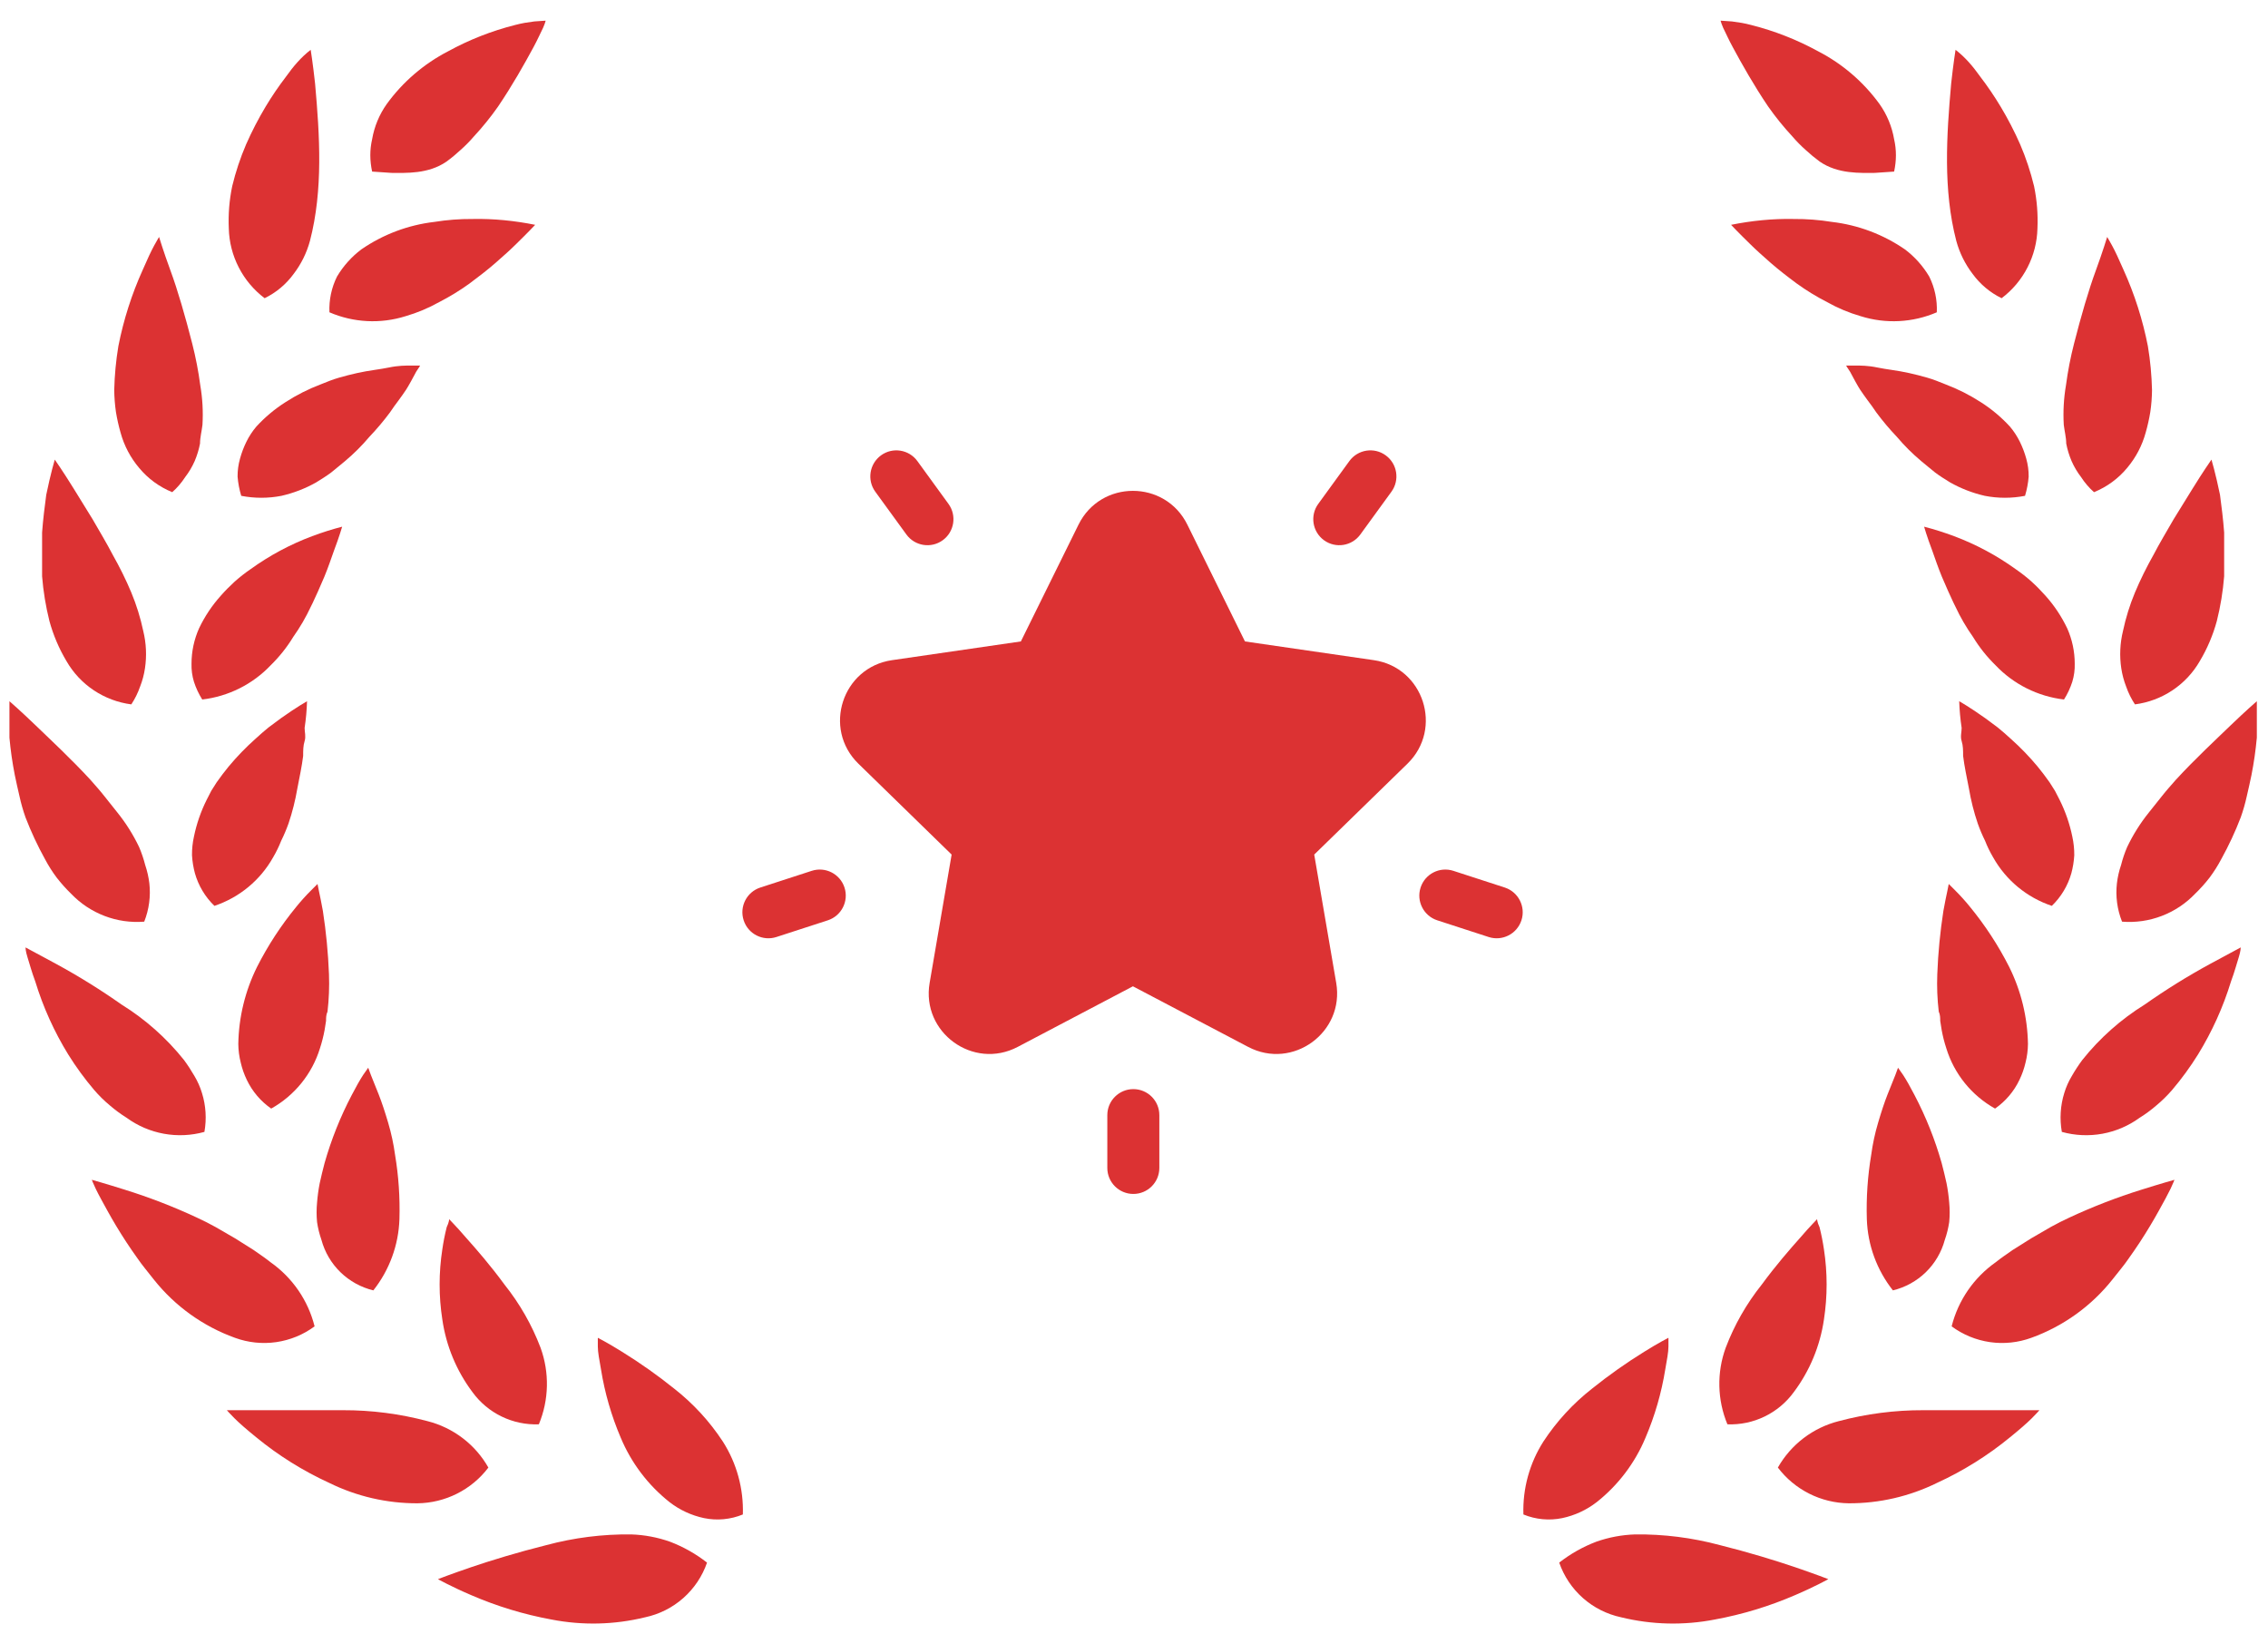
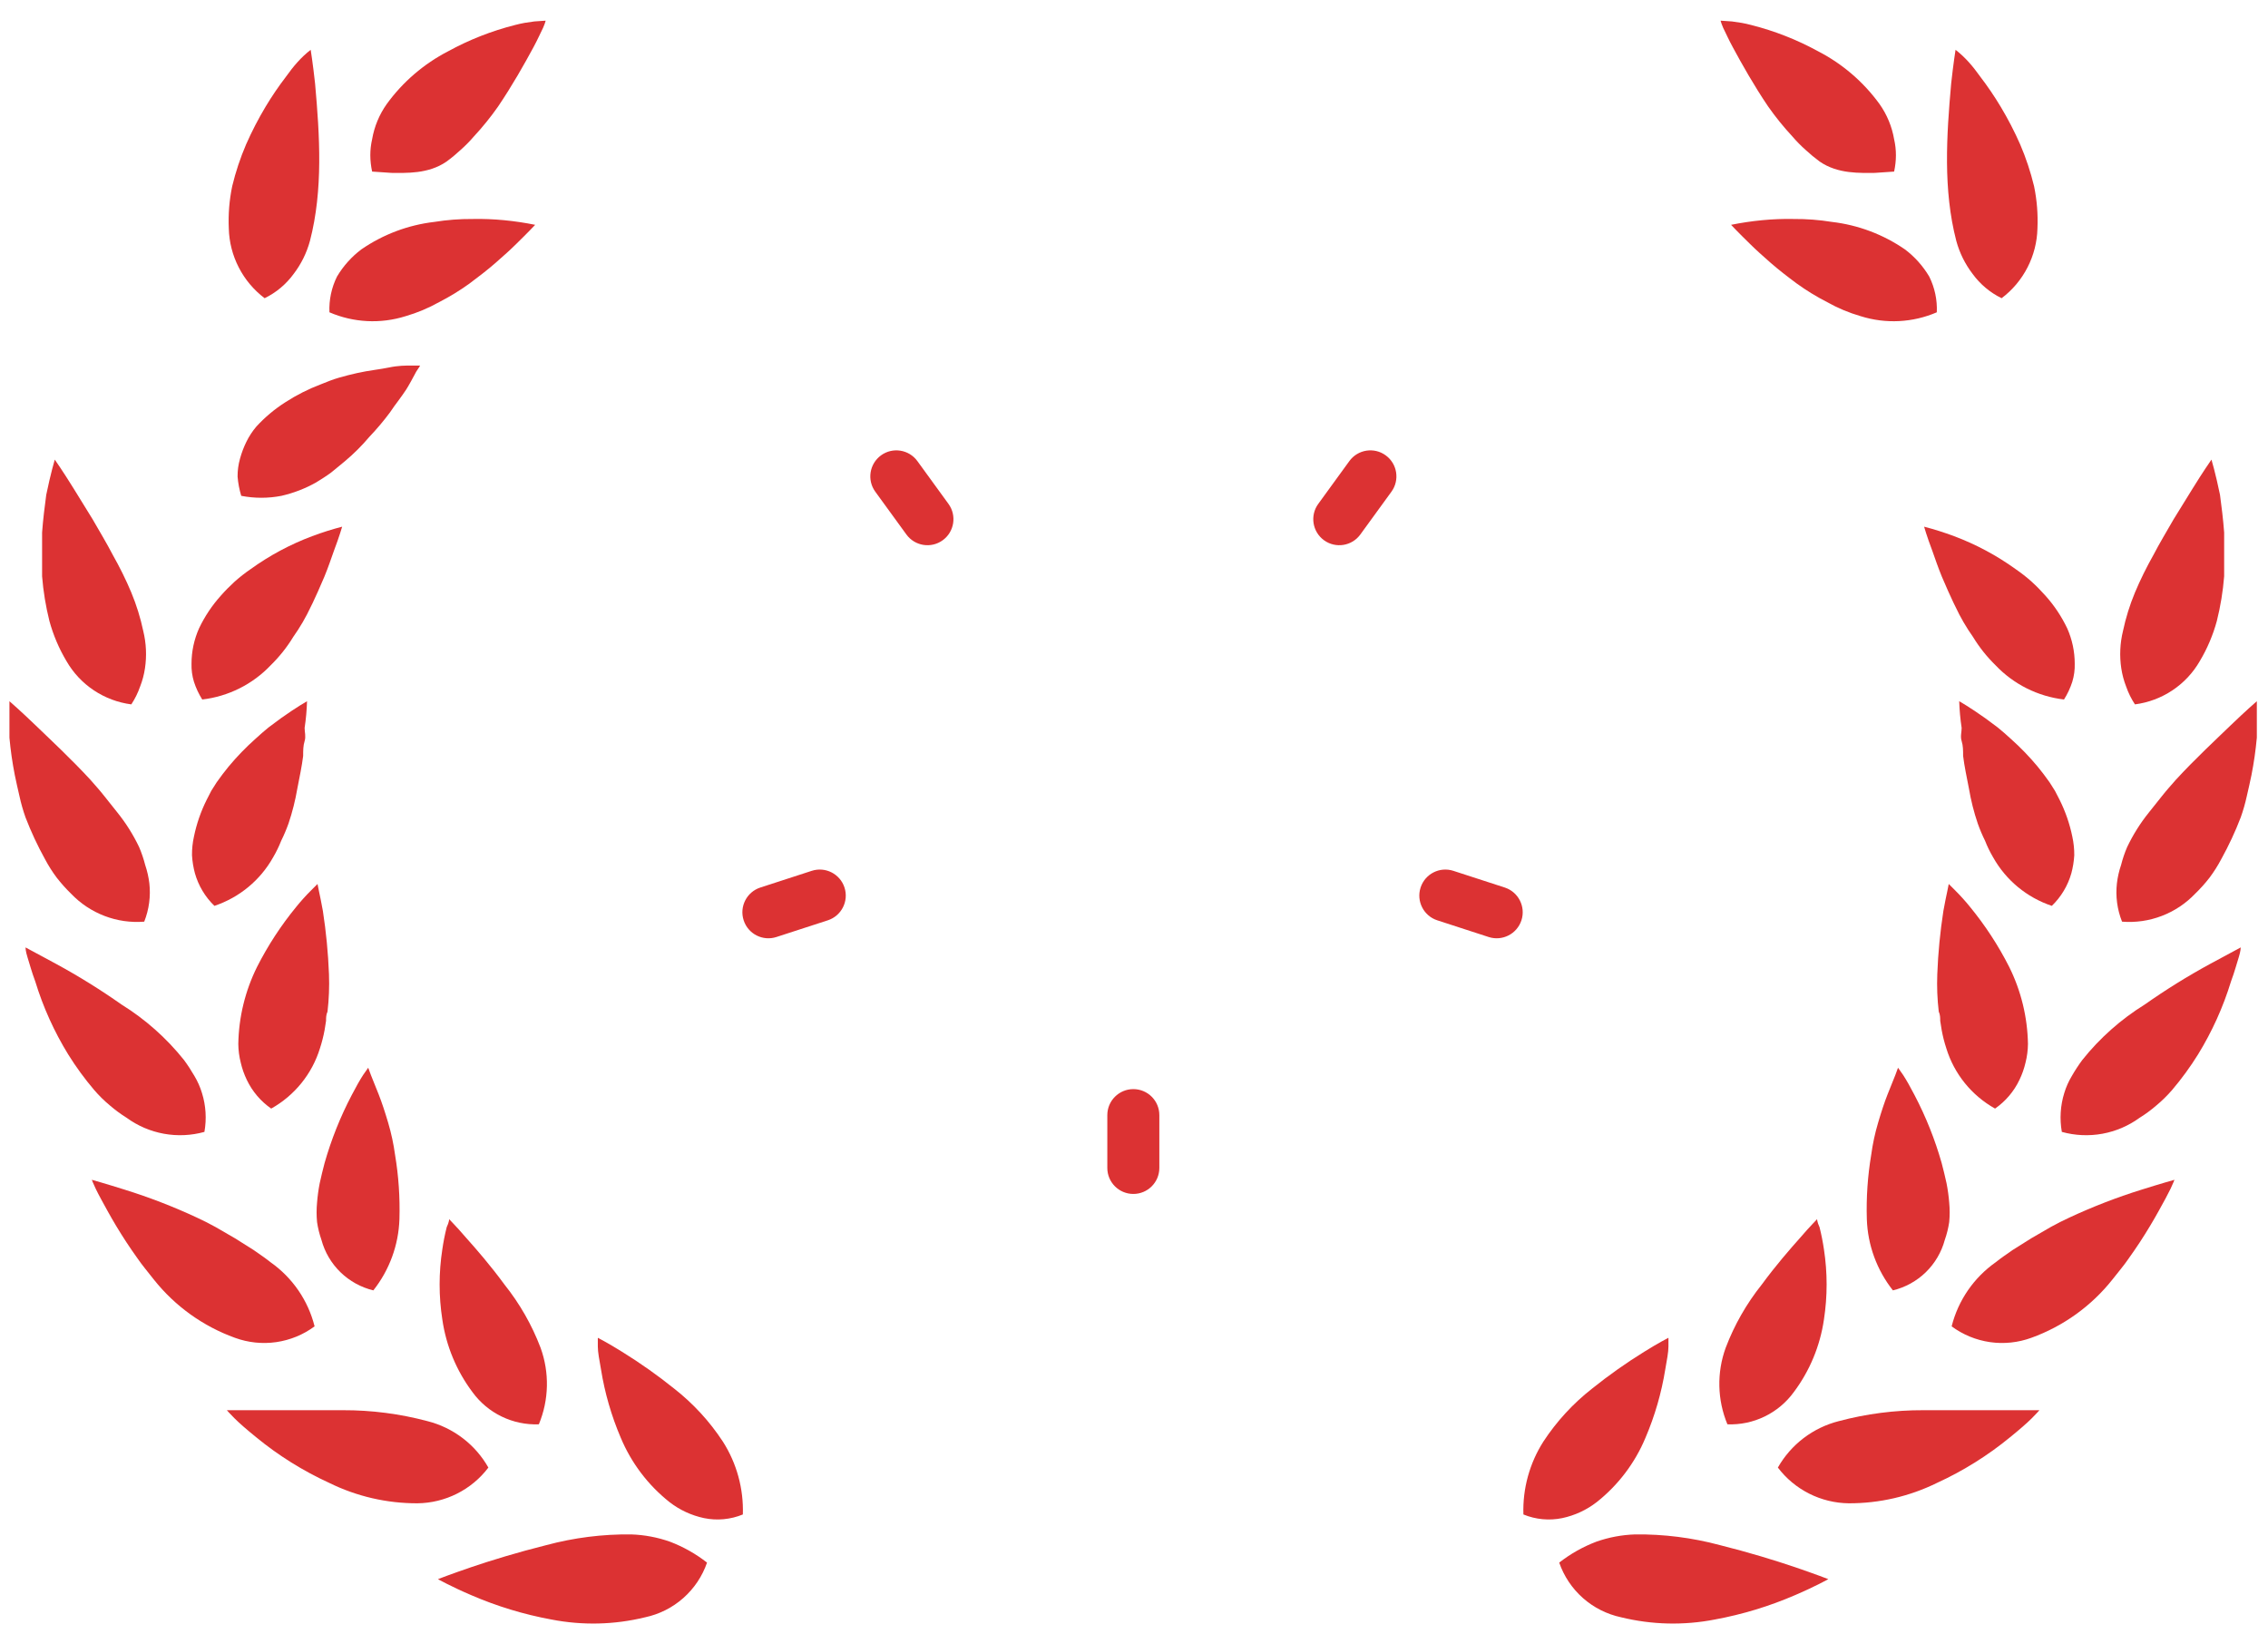
<svg xmlns="http://www.w3.org/2000/svg" width="93" height="67" viewBox="0 0 93 67" fill="none">
  <g clip-path="url(#clip0_13087_457)">
    <path d="M28.992 64.07C28.532 63.71 28.019 63.421 27.473 63.213C26.962 63.033 26.426 62.932 25.884 62.914C24.71 62.9 23.539 63.048 22.406 63.352C21.246 63.641 20.137 63.98 19.317 64.259C18.498 64.538 17.958 64.748 17.958 64.748C17.958 64.748 18.488 65.047 19.327 65.406C20.378 65.86 21.478 66.195 22.605 66.402C23.879 66.651 25.193 66.621 26.453 66.312C27.035 66.188 27.574 65.917 28.018 65.524C28.463 65.131 28.799 64.63 28.992 64.07Z" fill="#DC3233" />
    <path d="M25.453 58.947C25.885 59.982 26.573 60.891 27.452 61.588C27.869 61.912 28.355 62.137 28.872 62.246C29.404 62.355 29.958 62.303 30.461 62.096C30.495 61.04 30.21 59.998 29.641 59.107C29.098 58.279 28.423 57.545 27.642 56.934C26.964 56.39 26.253 55.887 25.513 55.429C24.924 55.06 24.514 54.852 24.514 54.852C24.514 54.852 24.514 54.981 24.514 55.21C24.514 55.44 24.574 55.748 24.644 56.147C24.798 57.11 25.07 58.05 25.453 58.947Z" fill="#DC3233" />
    <path d="M17.118 61.638C17.682 61.632 18.238 61.496 18.742 61.242C19.247 60.988 19.686 60.623 20.026 60.173C19.76 59.704 19.402 59.293 18.972 58.966C18.543 58.639 18.051 58.402 17.527 58.269C16.396 57.968 15.23 57.817 14.059 57.821C12.87 57.821 11.681 57.821 10.791 57.821H9.302C9.302 57.821 9.412 57.951 9.612 58.15C9.811 58.349 10.121 58.619 10.501 58.927C11.415 59.678 12.423 60.308 13.499 60.801C14.624 61.355 15.863 61.642 17.118 61.638Z" fill="#DC3233" />
    <path d="M19.377 57.084C19.687 57.509 20.097 57.852 20.571 58.081C21.045 58.311 21.569 58.42 22.096 58.4C22.512 57.398 22.536 56.278 22.166 55.26C21.811 54.325 21.311 53.451 20.686 52.669C20.117 51.892 19.537 51.224 19.117 50.756C18.907 50.506 18.727 50.317 18.607 50.188L18.418 49.988C18.418 49.988 18.418 50.108 18.317 50.317C18.242 50.616 18.182 50.919 18.138 51.224C17.99 52.179 17.99 53.15 18.138 54.104C18.294 55.185 18.72 56.21 19.377 57.084Z" fill="#DC3233" />
    <path d="M5.124 48.782C4.304 48.523 3.765 48.374 3.765 48.374C3.765 48.374 3.815 48.513 3.925 48.742C4.035 48.972 4.205 49.281 4.414 49.659C4.624 50.038 4.884 50.477 5.184 50.935C5.334 51.164 5.494 51.394 5.664 51.632L5.794 51.812L5.964 52.031L6.313 52.47C7.177 53.555 8.326 54.38 9.632 54.852C10.173 55.05 10.755 55.112 11.325 55.03C11.896 54.948 12.437 54.726 12.9 54.383C12.633 53.318 11.991 52.385 11.091 51.752C10.881 51.583 10.641 51.423 10.401 51.254L9.642 50.776L8.832 50.307C8.582 50.168 8.322 50.038 8.062 49.918C7.11 49.475 6.128 49.095 5.124 48.782Z" fill="#DC3233" />
    <path d="M13.18 50.835C13.316 51.339 13.585 51.798 13.96 52.163C14.335 52.527 14.801 52.785 15.309 52.908C15.969 52.074 16.344 51.05 16.379 49.988C16.405 49.104 16.345 48.22 16.199 47.347C16.139 46.906 16.045 46.469 15.919 46.042C15.789 45.603 15.659 45.205 15.529 44.876C15.399 44.547 15.289 44.268 15.209 44.078L15.099 43.779L14.889 44.078C14.76 44.278 14.6 44.557 14.42 44.906C13.955 45.792 13.584 46.724 13.31 47.686C13.24 47.955 13.17 48.234 13.11 48.513C13.058 48.777 13.022 49.043 13.001 49.31C12.976 49.576 12.976 49.843 13.001 50.108C13.037 50.355 13.098 50.599 13.18 50.835Z" fill="#DC3233" />
    <path d="M3.865 44.696C4.06 44.922 4.274 45.133 4.504 45.324C4.721 45.511 4.951 45.681 5.194 45.832C5.647 46.162 6.169 46.386 6.722 46.486C7.274 46.586 7.842 46.56 8.382 46.41C8.477 45.878 8.443 45.331 8.282 44.816C8.208 44.571 8.104 44.337 7.973 44.118C7.842 43.891 7.699 43.671 7.543 43.46C6.826 42.563 5.961 41.794 4.984 41.188C4.124 40.583 3.23 40.027 2.305 39.524L1.046 38.846C1.046 38.846 1.046 38.995 1.126 39.245C1.206 39.494 1.296 39.843 1.446 40.241C1.767 41.291 2.22 42.295 2.795 43.231C3.115 43.745 3.472 44.235 3.865 44.696Z" fill="#DC3233" />
    <path d="M10.121 44.278C10.346 44.75 10.69 45.155 11.121 45.454C12.081 44.917 12.797 44.032 13.12 42.982C13.2 42.737 13.263 42.488 13.31 42.235L13.37 41.856C13.37 41.736 13.37 41.607 13.43 41.477C13.489 40.968 13.509 40.455 13.49 39.943C13.456 39.075 13.373 38.21 13.24 37.351C13.18 37.013 13.12 36.733 13.08 36.544C13.04 36.355 13.02 36.245 13.02 36.245L12.77 36.494C12.547 36.715 12.337 36.948 12.14 37.192C11.52 37.949 10.984 38.771 10.541 39.644C10.053 40.627 9.79 41.706 9.772 42.803C9.774 43.062 9.808 43.319 9.872 43.57C9.928 43.815 10.012 44.052 10.121 44.278Z" fill="#DC3233" />
    <path d="M1.846 35.229C1.986 35.493 2.146 35.746 2.326 35.986C2.507 36.219 2.704 36.439 2.915 36.644C3.298 37.045 3.766 37.357 4.285 37.555C4.803 37.754 5.36 37.834 5.914 37.79C6.112 37.29 6.184 36.749 6.124 36.215C6.093 35.961 6.036 35.71 5.954 35.468C5.89 35.216 5.806 34.969 5.704 34.73C5.463 34.226 5.165 33.751 4.814 33.315L4.275 32.638C4.095 32.408 3.895 32.189 3.705 31.97C2.915 31.113 2.056 30.316 1.446 29.727C0.837 29.14 0.387 28.751 0.387 28.751C0.387 28.751 0.387 29.349 0.387 30.246C0.433 30.761 0.507 31.273 0.607 31.78C0.667 32.059 0.727 32.349 0.797 32.638C0.861 32.935 0.945 33.228 1.046 33.514C1.273 34.104 1.54 34.676 1.846 35.229Z" fill="#DC3233" />
    <path d="M8.792 37.142C9.816 36.8 10.675 36.089 11.201 35.149C11.329 34.932 11.439 34.706 11.531 34.471C11.645 34.242 11.745 34.005 11.831 33.764C11.988 33.299 12.108 32.822 12.191 32.339C12.281 31.87 12.38 31.412 12.431 30.993C12.431 30.774 12.431 30.575 12.491 30.385C12.55 30.196 12.491 30.017 12.491 29.847C12.546 29.484 12.579 29.118 12.59 28.751C12.59 28.751 12.151 29 11.521 29.448L11.011 29.827C10.831 29.977 10.652 30.126 10.472 30.296C10.081 30.644 9.717 31.02 9.382 31.422C9.212 31.631 9.042 31.85 8.882 32.08L8.662 32.428L8.473 32.797C8.235 33.274 8.06 33.78 7.953 34.302C7.897 34.554 7.87 34.811 7.873 35.069C7.888 35.318 7.928 35.566 7.993 35.807C8.137 36.314 8.412 36.775 8.792 37.142Z" fill="#DC3233" />
    <path d="M4.635 22.771C4.365 22.253 4.075 21.775 3.795 21.287L3.026 20.041C2.576 19.313 2.246 18.845 2.246 18.845C2.246 18.845 2.076 19.413 1.896 20.29C1.836 20.738 1.766 21.287 1.726 21.835C1.726 22.114 1.726 22.413 1.726 22.712C1.726 23.011 1.726 23.32 1.726 23.628C1.775 24.247 1.876 24.86 2.026 25.462C2.184 26.039 2.419 26.593 2.726 27.107C3.002 27.587 3.385 27.997 3.847 28.304C4.308 28.612 4.834 28.809 5.385 28.881C5.534 28.654 5.655 28.409 5.744 28.153C5.839 27.912 5.906 27.661 5.944 27.405C6.021 26.894 5.997 26.373 5.874 25.871C5.76 25.332 5.596 24.805 5.385 24.296C5.165 23.768 4.895 23.23 4.635 22.771Z" fill="#DC3233" />
    <path d="M11.101 27.276C11.455 26.93 11.764 26.542 12.021 26.12C12.302 25.724 12.546 25.304 12.751 24.864C12.861 24.655 12.941 24.446 13.04 24.246L13.3 23.648C13.46 23.26 13.58 22.901 13.69 22.592C13.92 21.984 14.03 21.595 14.03 21.595C13.614 21.703 13.203 21.833 12.801 21.984C11.901 22.321 11.05 22.777 10.272 23.339C10.044 23.495 9.828 23.664 9.622 23.848C9.422 24.03 9.232 24.223 9.053 24.426C8.694 24.826 8.394 25.276 8.163 25.761C7.958 26.219 7.853 26.715 7.853 27.216C7.846 27.466 7.88 27.715 7.953 27.954C8.035 28.209 8.15 28.454 8.293 28.681C9.365 28.555 10.359 28.058 11.101 27.276Z" fill="#DC3233" />
-     <path d="M7.593 19.562C7.749 19.36 7.88 19.139 7.983 18.905C8.081 18.674 8.155 18.433 8.202 18.187C8.202 17.938 8.272 17.679 8.302 17.42C8.335 16.877 8.304 16.332 8.212 15.795C8.136 15.221 8.026 14.652 7.883 14.091C7.593 12.955 7.283 11.889 6.993 11.101C6.703 10.314 6.523 9.716 6.523 9.716C6.523 9.716 6.443 9.846 6.323 10.065C6.203 10.284 6.043 10.623 5.854 11.062C5.401 12.063 5.066 13.113 4.854 14.191C4.755 14.787 4.698 15.39 4.684 15.995C4.688 16.295 4.711 16.595 4.754 16.892C4.801 17.177 4.864 17.46 4.944 17.739C5.089 18.27 5.348 18.763 5.704 19.184C6.067 19.623 6.534 19.965 7.063 20.18C7.267 19.999 7.445 19.791 7.593 19.562Z" fill="#DC3233" />
    <path d="M17.068 15.237C17.178 15.078 17.228 14.988 17.228 14.988H16.878C16.638 14.988 16.328 14.988 15.949 15.068C15.569 15.148 15.119 15.188 14.639 15.297C14.4 15.347 14.15 15.417 13.9 15.486C13.65 15.556 13.41 15.656 13.16 15.756C12.649 15.949 12.16 16.196 11.701 16.493C11.263 16.772 10.863 17.107 10.512 17.49C10.35 17.681 10.212 17.892 10.102 18.117C9.993 18.338 9.907 18.568 9.842 18.805C9.774 19.045 9.74 19.293 9.742 19.543C9.764 19.81 9.814 20.073 9.892 20.33C10.437 20.436 10.996 20.436 11.541 20.33C12.038 20.216 12.516 20.032 12.96 19.782C13.17 19.652 13.38 19.523 13.58 19.373L13.86 19.144L14.15 18.905C14.511 18.602 14.845 18.268 15.149 17.908C15.449 17.593 15.73 17.261 15.989 16.912L16.169 16.652L16.339 16.423C16.459 16.264 16.558 16.114 16.648 15.985C16.738 15.855 16.978 15.407 17.068 15.237Z" fill="#DC3233" />
    <path d="M10.851 12.227C11.324 11.998 11.732 11.655 12.041 11.231C12.35 10.827 12.577 10.367 12.71 9.876C13.254 7.782 13.11 5.558 12.92 3.428C12.83 2.601 12.74 2.042 12.74 2.042C12.336 2.356 12.03 2.72 11.731 3.139C11.428 3.535 11.147 3.947 10.891 4.374C10.593 4.872 10.326 5.388 10.092 5.919C9.854 6.474 9.663 7.047 9.522 7.633C9.403 8.203 9.356 8.786 9.382 9.367C9.396 9.923 9.535 10.469 9.79 10.964C10.044 11.46 10.407 11.891 10.851 12.227Z" fill="#DC3233" />
    <path d="M19.247 11.629C19.636 11.34 19.996 11.061 20.316 10.782C20.636 10.503 20.936 10.234 21.166 10.005C21.395 9.776 21.605 9.576 21.735 9.437L21.945 9.218C21.522 9.133 21.095 9.069 20.666 9.028C20.237 8.987 19.807 8.97 19.377 8.979C18.854 8.975 18.333 9.015 17.817 9.098C16.74 9.223 15.711 9.61 14.819 10.224C14.416 10.527 14.076 10.907 13.819 11.34C13.593 11.795 13.487 12.299 13.509 12.805C14.496 13.231 15.603 13.287 16.628 12.965C17.108 12.826 17.571 12.632 18.007 12.387C18.439 12.166 18.853 11.913 19.247 11.629Z" fill="#DC3233" />
    <path d="M16.055 7.089C16.643 7.089 17.561 7.143 18.307 6.627C18.51 6.479 18.703 6.319 18.887 6.148C19.079 5.978 19.26 5.795 19.427 5.6C19.788 5.212 20.122 4.799 20.426 4.365C21.006 3.508 21.506 2.621 21.866 1.953C22.046 1.624 22.171 1.335 22.271 1.136L22.339 0.966L22.375 0.847L21.91 0.879C21.6 0.92 21.418 0.947 21.116 1.026C20.161 1.268 19.241 1.629 18.377 2.102C17.38 2.617 16.517 3.358 15.859 4.265C15.553 4.696 15.348 5.19 15.259 5.71C15.159 6.146 15.162 6.584 15.259 7.035" fill="#DC3233" />
    <g clip-path="url(#clip1_13087_457)">
-       <path d="M56.334 27.068L51.05 26.3L48.688 21.513C47.776 19.664 45.137 19.663 44.224 21.513L41.861 26.3L36.578 27.068C34.538 27.364 33.722 29.873 35.199 31.313L39.022 35.039L38.12 40.301C37.771 42.332 39.905 43.884 41.731 42.925L46.456 40.44L51.181 42.925C53.009 43.885 55.14 42.328 54.792 40.301L53.89 35.039L57.713 31.313C59.189 29.874 58.374 27.364 56.334 27.068Z" fill="#DC3233" />
      <path d="M38.893 20.661L37.617 18.905C37.271 18.429 36.604 18.323 36.127 18.67C35.651 19.016 35.545 19.683 35.891 20.16L37.167 21.915C37.514 22.392 38.181 22.497 38.657 22.151C39.133 21.805 39.239 21.138 38.893 20.661Z" fill="#DC3233" />
      <path d="M34.629 36.391C34.447 35.831 33.845 35.524 33.285 35.706L31.179 36.39C30.618 36.572 30.312 37.174 30.494 37.734C30.676 38.296 31.279 38.601 31.838 38.419L33.944 37.735C34.504 37.553 34.811 36.951 34.629 36.391Z" fill="#DC3233" />
      <path d="M56.821 18.67C56.344 18.323 55.677 18.429 55.331 18.905L54.055 20.661C53.709 21.138 53.815 21.805 54.291 22.151C54.768 22.497 55.435 22.392 55.781 21.915L57.057 20.16C57.403 19.683 57.297 19.016 56.821 18.67Z" fill="#DC3233" />
      <path d="M61.702 36.39L59.596 35.706C59.035 35.524 58.434 35.831 58.252 36.391C58.07 36.951 58.376 37.553 58.937 37.735L61.042 38.419C61.602 38.601 62.204 38.295 62.387 37.734C62.569 37.174 62.262 36.572 61.702 36.39Z" fill="#DC3233" />
      <path d="M46.473 44.656C45.884 44.656 45.406 45.134 45.406 45.723V47.888C45.406 48.477 45.884 48.954 46.473 48.954C47.062 48.954 47.539 48.477 47.539 47.888V45.723C47.54 45.134 47.062 44.656 46.473 44.656Z" fill="#DC3233" />
    </g>
    <path d="M63.936 64.07C64.397 63.71 64.909 63.421 65.456 63.213C65.967 63.033 66.503 62.932 67.045 62.914C68.219 62.9 69.389 63.048 70.523 63.352C71.682 63.641 72.792 63.98 73.611 64.259C74.431 64.538 74.971 64.748 74.971 64.748C74.971 64.748 74.441 65.047 73.601 65.406C72.55 65.86 71.45 66.195 70.323 66.402C69.049 66.651 67.736 66.621 66.475 66.312C65.894 66.188 65.355 65.917 64.91 65.524C64.465 65.131 64.13 64.63 63.936 64.07Z" fill="#DC3233" />
    <path d="M67.475 58.947C67.044 59.982 66.356 60.891 65.476 61.588C65.059 61.912 64.574 62.137 64.057 62.246C63.524 62.355 62.971 62.303 62.468 62.096C62.433 61.04 62.719 59.998 63.287 59.107C63.83 58.279 64.505 57.545 65.286 56.934C65.964 56.39 66.675 55.887 67.415 55.429C68.005 55.06 68.415 54.852 68.415 54.852C68.415 54.852 68.415 54.981 68.415 55.21C68.415 55.44 68.355 55.748 68.285 56.147C68.13 57.11 67.858 58.05 67.475 58.947Z" fill="#DC3233" />
    <path d="M75.811 61.638C75.246 61.632 74.69 61.496 74.186 61.242C73.682 60.988 73.243 60.623 72.902 60.173C73.168 59.704 73.527 59.293 73.956 58.966C74.386 58.639 74.877 58.402 75.401 58.269C76.532 57.968 77.698 57.817 78.869 57.821C80.059 57.821 81.248 57.821 82.138 57.821H83.627C83.627 57.821 83.517 57.951 83.317 58.15C83.117 58.349 82.807 58.619 82.427 58.927C81.513 59.678 80.505 60.308 79.429 60.801C78.304 61.355 77.066 61.642 75.811 61.638Z" fill="#DC3233" />
    <path d="M73.552 57.084C73.242 57.509 72.831 57.852 72.357 58.081C71.883 58.311 71.36 58.42 70.833 58.4C70.417 57.398 70.392 56.278 70.763 55.26C71.118 54.325 71.617 53.451 72.242 52.669C72.812 51.892 73.392 51.224 73.811 50.756C74.021 50.506 74.201 50.317 74.321 50.188L74.511 49.988C74.511 49.988 74.511 50.108 74.611 50.317C74.686 50.616 74.746 50.919 74.791 51.224C74.938 52.179 74.938 53.15 74.791 54.104C74.634 55.185 74.208 56.21 73.552 57.084Z" fill="#DC3233" />
    <path d="M87.804 48.782C88.624 48.523 89.164 48.374 89.164 48.374C89.164 48.374 89.114 48.513 89.004 48.742C88.894 48.972 88.724 49.281 88.514 49.659C88.304 50.038 88.044 50.477 87.744 50.935C87.594 51.164 87.435 51.394 87.265 51.632L87.135 51.812L86.965 52.031L86.615 52.47C85.752 53.555 84.603 54.38 83.297 54.852C82.756 55.05 82.174 55.112 81.603 55.03C81.032 54.948 80.491 54.726 80.028 54.383C80.295 53.318 80.938 52.385 81.838 51.752C82.047 51.583 82.287 51.423 82.527 51.254L83.287 50.776L84.096 50.307C84.346 50.168 84.606 50.038 84.866 49.918C85.819 49.475 86.8 49.095 87.804 48.782Z" fill="#DC3233" />
    <path d="M79.748 50.835C79.612 51.339 79.343 51.798 78.969 52.163C78.594 52.527 78.128 52.785 77.619 52.908C76.96 52.074 76.585 51.05 76.55 49.988C76.523 49.104 76.584 48.22 76.73 47.347C76.79 46.906 76.883 46.469 77.01 46.042C77.139 45.603 77.269 45.205 77.399 44.876C77.529 44.547 77.639 44.268 77.719 44.078L77.829 43.779L78.039 44.078C78.169 44.278 78.329 44.557 78.509 44.906C78.973 45.792 79.345 46.724 79.618 47.686C79.688 47.955 79.758 48.234 79.818 48.513C79.87 48.777 79.907 49.043 79.928 49.31C79.953 49.576 79.953 49.843 79.928 50.108C79.891 50.355 79.831 50.599 79.748 50.835Z" fill="#DC3233" />
    <path d="M89.064 44.696C88.868 44.922 88.654 45.133 88.424 45.324C88.208 45.511 87.977 45.681 87.734 45.832C87.281 46.162 86.759 46.386 86.207 46.486C85.655 46.586 85.087 46.56 84.546 46.41C84.452 45.878 84.486 45.331 84.646 44.816C84.72 44.571 84.824 44.337 84.956 44.118C85.086 43.891 85.23 43.671 85.386 43.46C86.102 42.563 86.968 41.794 87.945 41.188C88.805 40.583 89.699 40.027 90.623 39.524L91.882 38.846C91.882 38.846 91.882 38.995 91.802 39.245C91.722 39.494 91.632 39.843 91.483 40.241C91.162 41.291 90.708 42.295 90.133 43.231C89.814 43.745 89.456 44.235 89.064 44.696Z" fill="#DC3233" />
    <path d="M82.807 44.278C82.583 44.75 82.238 45.155 81.808 45.454C80.847 44.917 80.131 44.032 79.809 42.982C79.729 42.737 79.665 42.488 79.619 42.235L79.559 41.856C79.559 41.736 79.559 41.607 79.499 41.477C79.439 40.968 79.419 40.455 79.439 39.943C79.472 39.075 79.556 38.21 79.689 37.351C79.749 37.013 79.809 36.733 79.849 36.544C79.888 36.355 79.909 36.245 79.909 36.245L80.158 36.494C80.381 36.715 80.591 36.948 80.788 37.192C81.408 37.949 81.944 38.771 82.387 39.644C82.875 40.627 83.138 41.706 83.157 42.803C83.154 43.062 83.121 43.319 83.057 43.57C83 43.815 82.917 44.052 82.807 44.278Z" fill="#DC3233" />
    <path d="M91.082 35.229C90.943 35.493 90.782 35.746 90.603 35.986C90.422 36.219 90.225 36.439 90.013 36.644C89.63 37.045 89.163 37.357 88.644 37.555C88.125 37.754 87.569 37.834 87.015 37.79C86.816 37.29 86.744 36.749 86.805 36.215C86.835 35.961 86.892 35.71 86.975 35.468C87.039 35.216 87.122 34.969 87.225 34.73C87.465 34.226 87.764 33.751 88.114 33.315L88.654 32.638C88.834 32.408 89.034 32.189 89.224 31.97C90.013 31.113 90.873 30.316 91.482 29.727C92.092 29.14 92.542 28.751 92.542 28.751C92.542 28.751 92.542 29.349 92.542 30.246C92.495 30.761 92.422 31.273 92.322 31.78C92.262 32.059 92.202 32.349 92.132 32.638C92.067 32.935 91.984 33.228 91.882 33.514C91.656 34.104 91.388 34.676 91.082 35.229Z" fill="#DC3233" />
    <path d="M84.136 37.142C83.112 36.8 82.253 36.089 81.727 35.149C81.599 34.932 81.489 34.706 81.397 34.471C81.283 34.242 81.183 34.005 81.098 33.764C80.94 33.299 80.82 32.822 80.738 32.339C80.648 31.87 80.548 31.412 80.498 30.993C80.498 30.774 80.498 30.575 80.438 30.385C80.378 30.196 80.438 30.017 80.438 29.847C80.383 29.484 80.35 29.118 80.338 28.751C80.338 28.751 80.778 29 81.407 29.448L81.917 29.827C82.097 29.977 82.277 30.126 82.457 30.296C82.847 30.644 83.211 31.02 83.546 31.422C83.716 31.631 83.886 31.85 84.046 32.08L84.266 32.428L84.456 32.797C84.694 33.274 84.869 33.78 84.976 34.302C85.031 34.554 85.058 34.811 85.056 35.069C85.041 35.318 85.001 35.566 84.936 35.807C84.792 36.314 84.516 36.775 84.136 37.142Z" fill="#DC3233" />
    <path d="M88.293 22.771C88.563 22.253 88.853 21.775 89.133 21.287L89.903 20.041C90.352 19.313 90.682 18.845 90.682 18.845C90.682 18.845 90.852 19.413 91.032 20.29C91.092 20.738 91.162 21.287 91.202 21.835C91.202 22.114 91.202 22.413 91.202 22.712C91.202 23.011 91.202 23.32 91.202 23.628C91.153 24.247 91.053 24.86 90.902 25.462C90.745 26.039 90.51 26.593 90.203 27.107C89.927 27.587 89.543 27.997 89.082 28.304C88.621 28.612 88.094 28.809 87.544 28.881C87.394 28.654 87.273 28.409 87.184 28.153C87.09 27.912 87.023 27.661 86.984 27.405C86.907 26.894 86.931 26.373 87.054 25.871C87.168 25.332 87.332 24.805 87.544 24.296C87.764 23.768 88.034 23.23 88.293 22.771Z" fill="#DC3233" />
    <path d="M81.827 27.276C81.473 26.93 81.164 26.542 80.907 26.12C80.627 25.724 80.382 25.304 80.178 24.864C80.068 24.655 79.988 24.446 79.888 24.246L79.628 23.648C79.468 23.26 79.348 22.901 79.238 22.592C79.008 21.984 78.898 21.595 78.898 21.595C79.315 21.703 79.725 21.833 80.128 21.984C81.028 22.321 81.878 22.777 82.657 23.339C82.884 23.495 83.101 23.664 83.306 23.848C83.506 24.03 83.696 24.223 83.876 24.426C84.235 24.826 84.534 25.276 84.766 25.761C84.97 26.219 85.076 26.715 85.075 27.216C85.082 27.466 85.048 27.715 84.975 27.954C84.893 28.209 84.779 28.454 84.635 28.681C83.563 28.555 82.569 28.058 81.827 27.276Z" fill="#DC3233" />
-     <path d="M85.336 19.562C85.18 19.36 85.049 19.139 84.946 18.905C84.847 18.674 84.774 18.433 84.726 18.187C84.726 17.938 84.656 17.679 84.626 17.42C84.594 16.877 84.624 16.332 84.716 15.795C84.792 15.221 84.902 14.652 85.046 14.091C85.336 12.955 85.646 11.889 85.936 11.101C86.225 10.314 86.405 9.716 86.405 9.716C86.405 9.716 86.485 9.846 86.605 10.065C86.725 10.284 86.885 10.623 87.075 11.062C87.528 12.063 87.863 13.113 88.074 14.191C88.174 14.787 88.23 15.39 88.244 15.995C88.241 16.295 88.218 16.595 88.174 16.892C88.127 17.177 88.064 17.46 87.984 17.739C87.839 18.27 87.58 18.763 87.225 19.184C86.862 19.623 86.394 19.965 85.865 20.18C85.662 19.999 85.483 19.791 85.336 19.562Z" fill="#DC3233" />
-     <path d="M75.86 15.237C75.75 15.078 75.7 14.988 75.7 14.988H76.05C76.29 14.988 76.6 14.988 76.98 15.068C77.359 15.148 77.809 15.188 78.289 15.297C78.529 15.347 78.779 15.417 79.029 15.486C79.278 15.556 79.518 15.656 79.768 15.756C80.28 15.949 80.769 16.196 81.228 16.493C81.666 16.772 82.065 17.107 82.417 17.49C82.579 17.681 82.716 17.892 82.827 18.117C82.935 18.338 83.022 18.568 83.087 18.805C83.155 19.045 83.188 19.293 83.186 19.543C83.165 19.81 83.114 20.073 83.037 20.33C82.492 20.436 81.932 20.436 81.387 20.33C80.89 20.216 80.412 20.032 79.968 19.782C79.758 19.652 79.548 19.523 79.349 19.373L79.069 19.144L78.779 18.905C78.418 18.602 78.083 18.268 77.779 17.908C77.479 17.593 77.199 17.261 76.94 16.912L76.76 16.652L76.59 16.423C76.47 16.264 76.37 16.114 76.28 15.985C76.19 15.855 75.95 15.407 75.86 15.237Z" fill="#DC3233" />
    <path d="M82.077 12.227C81.605 11.998 81.197 11.655 80.888 11.231C80.579 10.827 80.351 10.367 80.218 9.876C79.674 7.782 79.818 5.558 80.008 3.428C80.098 2.601 80.188 2.042 80.188 2.042C80.593 2.356 80.899 2.72 81.198 3.139C81.501 3.535 81.781 3.947 82.037 4.374C82.336 4.872 82.603 5.388 82.837 5.919C83.075 6.474 83.265 7.047 83.407 7.633C83.525 8.203 83.572 8.786 83.546 9.367C83.533 9.923 83.393 10.469 83.139 10.964C82.885 11.46 82.522 11.891 82.077 12.227Z" fill="#DC3233" />
    <path d="M73.682 11.629C73.292 11.34 72.932 11.061 72.612 10.782C72.293 10.503 71.993 10.234 71.763 10.005C71.533 9.776 71.323 9.576 71.193 9.437L70.983 9.218C71.406 9.133 71.833 9.069 72.263 9.028C72.691 8.987 73.122 8.97 73.552 8.979C74.074 8.975 74.596 9.015 75.111 9.098C76.188 9.223 77.218 9.61 78.11 10.224C78.513 10.527 78.852 10.907 79.109 11.34C79.335 11.795 79.442 12.299 79.419 12.805C78.433 13.231 77.325 13.287 76.301 12.965C75.82 12.826 75.357 12.632 74.921 12.387C74.49 12.166 74.075 11.913 73.682 11.629Z" fill="#DC3233" />
    <path d="M76.873 7.089C76.285 7.089 75.368 7.143 74.621 6.627C74.419 6.479 74.225 6.319 74.041 6.148C73.849 5.978 73.669 5.795 73.502 5.6C73.141 5.212 72.807 4.799 72.502 4.365C71.922 3.508 71.423 2.621 71.063 1.953C70.883 1.624 70.757 1.335 70.657 1.136L70.59 0.966L70.553 0.847L71.019 0.879C71.329 0.92 71.51 0.947 71.813 1.026C72.767 1.268 73.688 1.629 74.551 2.102C75.549 2.617 76.411 3.358 77.07 4.265C77.375 4.696 77.58 5.19 77.669 5.71C77.769 6.146 77.766 6.584 77.669 7.035" fill="#DC3233" />
  </g>
  <defs>
    <clipPath id="clip0_13087_457">
      <rect width="92.154" height="65.722" fill="white" transform="translate(0.387 0.847)" />
    </clipPath>
    <clipPath id="clip1_13087_457">
      <rect width="32" height="32" fill="white" transform="translate(30.465 17.708)" />
    </clipPath>
  </defs>
</svg>